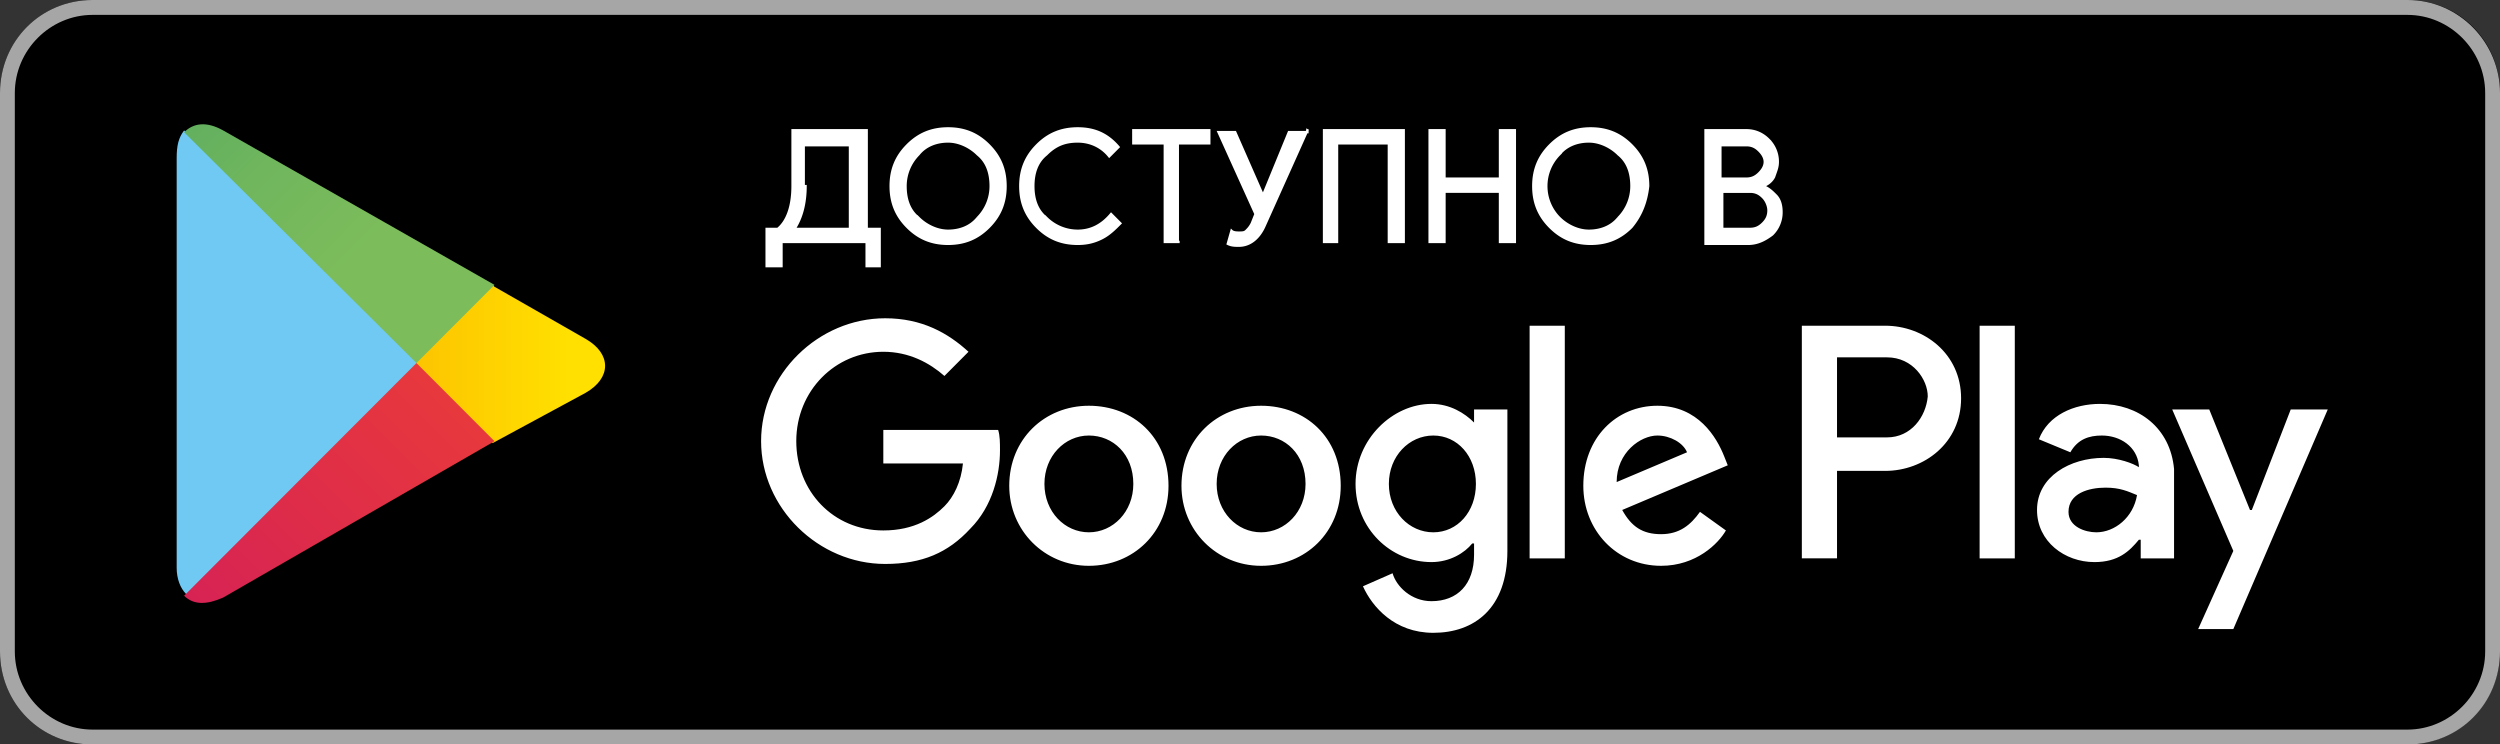
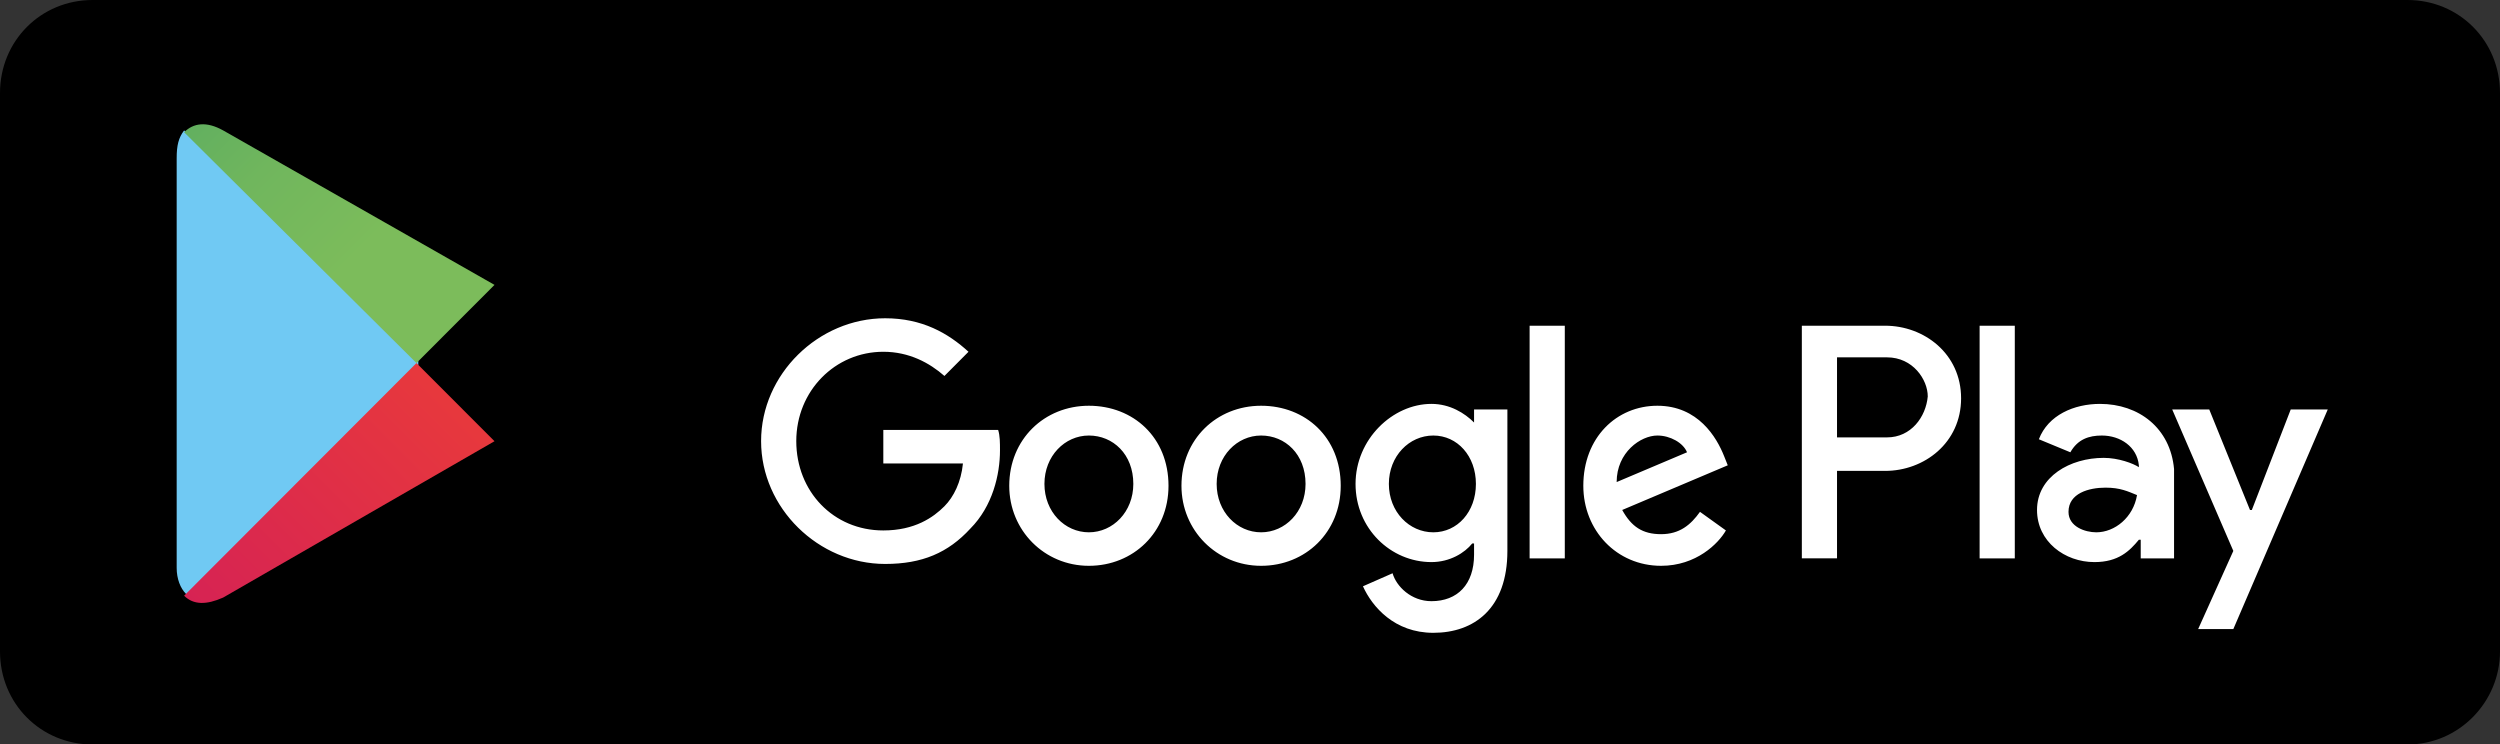
<svg xmlns="http://www.w3.org/2000/svg" width="272" height="81" fill="none" viewbox="0 0 272 81">
  <rect width="100%" height="100%" fill="#333333" stroke="none" />
  <path d="M261.926 81H10.074C4.433 81 0 76.545 0 70.875v-60.75C0 4.455 4.433 0 10.074 0h251.852C267.567 0 272 4.455 272 10.125v60.75C272 76.343 267.567 81 261.926 81z" fill="#000" />
-   <path d="M261.926 1.62c4.634 0 8.462 3.848 8.462 8.505v60.75c0 4.657-3.828 8.505-8.462 8.505H10.074c-4.634 0-8.462-3.847-8.462-8.505v-60.75c0-4.657 3.828-8.505 8.462-8.505h251.852zm0-1.62H10.074C4.433 0 0 4.455 0 10.125v60.75C0 76.545 4.433 81 10.074 81h251.852C267.567 81 272 76.545 272 70.875v-60.75C272 4.657 267.567 0 261.926 0z" fill="#A6A6A6" />
  <path d="M137.207 44.145c-4.835 0-8.664 3.645-8.664 8.708 0 4.86 3.829 8.707 8.664 8.707 4.836 0 8.664-3.645 8.664-8.707 0-5.265-3.828-8.708-8.664-8.708zm0 13.77c-2.619 0-4.835-2.227-4.835-5.265 0-3.037 2.216-5.265 4.835-5.265 2.619 0 4.836 2.025 4.836 5.265 0 3.038-2.217 5.265-4.836 5.265zm-18.738-13.77c-4.835 0-8.663 3.645-8.663 8.708 0 4.86 3.828 8.707 8.663 8.707 4.836 0 8.664-3.645 8.664-8.707 0-5.265-3.828-8.708-8.664-8.708zm0 13.77c-2.619 0-4.835-2.227-4.835-5.265 0-3.037 2.216-5.265 4.835-5.265 2.62 0 4.836 2.025 4.836 5.265 0 3.038-2.216 5.265-4.836 5.265zM96.105 46.778v3.645h8.664c-.202 2.025-1.008 3.645-2.015 4.657-1.209 1.215-3.224 2.633-6.65 2.633-5.44 0-9.469-4.253-9.469-9.72 0-5.468 4.231-9.72 9.47-9.72 2.82 0 5.037 1.215 6.649 2.632l2.619-2.632c-2.216-2.025-5.037-3.645-9.067-3.645-7.253 0-13.499 6.075-13.499 13.365s6.246 13.365 13.5 13.365c4.029 0 6.85-1.215 9.268-3.848 2.417-2.43 3.223-5.872 3.223-8.505 0-.81 0-1.62-.201-2.227H96.105zm91.472 2.835c-.805-2.025-2.82-5.468-7.253-5.468-4.432 0-8.059 3.443-8.059 8.708 0 4.86 3.627 8.707 8.462 8.707 3.828 0 6.246-2.43 7.052-3.847l-2.821-2.025c-1.007 1.417-2.216 2.43-4.231 2.43-2.015 0-3.224-.81-4.231-2.633l11.484-4.86-.403-1.012zm-11.685 2.835c0-3.24 2.619-5.063 4.432-5.063 1.411 0 2.821.81 3.224 1.823l-7.656 3.24zm-9.47 8.302h3.828V35.438h-3.828V60.75zm-6.044-14.782c-1.008-1.013-2.62-2.025-4.635-2.025-4.231 0-8.26 3.847-8.26 8.707 0 4.86 3.828 8.505 8.26 8.505 2.015 0 3.627-1.012 4.433-2.025h.202v1.215c0 3.24-1.814 5.063-4.635 5.063-2.216 0-3.828-1.62-4.231-3.038l-3.223 1.418c1.007 2.227 3.425 5.062 7.656 5.062 4.433 0 8.059-2.632 8.059-8.91V44.55h-3.626v1.418zm-4.433 11.947c-2.619 0-4.836-2.227-4.836-5.265 0-3.037 2.217-5.265 4.836-5.265s4.634 2.228 4.634 5.265c0 3.038-2.015 5.265-4.634 5.265zm49.161-22.477h-9.066V60.75h3.828v-9.517h5.238c4.232 0 8.261-3.038 8.261-7.898 0-4.86-4.029-7.897-8.261-7.897zm.202 12.15h-5.44V38.88h5.44c2.821 0 4.432 2.43 4.432 4.253-.201 2.227-1.813 4.455-4.432 4.455zm23.17-3.645c-2.82 0-5.641 1.215-6.649 3.847l3.426 1.418c.805-1.418 2.014-1.823 3.425-1.823 2.015 0 3.828 1.215 4.029 3.24v.203c-.604-.405-2.216-1.013-3.828-1.013-3.626 0-7.253 2.025-7.253 5.67 0 3.443 3.022 5.67 6.246 5.67 2.619 0 3.828-1.215 4.835-2.43h.202v2.025h3.627v-9.72c-.403-4.455-3.829-7.087-8.06-7.087zm-.403 13.972c-1.209 0-3.022-.607-3.022-2.227 0-2.025 2.216-2.633 4.03-2.633 1.612 0 2.417.405 3.425.81-.403 2.43-2.418 4.05-4.433 4.05zm21.156-13.365L245 55.485h-.202l-4.432-10.935h-4.03l6.649 15.39-3.828 8.505h3.828L253.26 44.55h-4.029zm-33.849 16.2h3.828V35.438h-3.828V60.75z" fill="#fff" />
-   <path d="M84.823 28.957h-1.41v-4.05h1.208c1.007-.81 1.612-2.43 1.612-4.657v-6.075h8.06v10.732h1.41v4.05h-1.41v-2.632h-9.269v2.632h-.201zm2.82-8.707c0 1.822-.403 3.442-1.209 4.657h6.045v-9.112h-5.037v4.455h.201zM107.586 24.705c-1.209 1.215-2.619 1.822-4.432 1.822-1.814 0-3.224-.607-4.433-1.822-1.209-1.215-1.813-2.633-1.813-4.455 0-1.823.604-3.24 1.813-4.455 1.209-1.215 2.619-1.823 4.433-1.823 1.813 0 3.223.608 4.432 1.823 1.209 1.215 1.814 2.632 1.814 4.455 0 1.822-.605 3.24-1.814 4.455zm-7.656-1.013c.806.81 2.015 1.418 3.224 1.418s2.417-.405 3.223-1.418a4.898 4.898 0 0 0 1.411-3.442c0-1.418-.403-2.633-1.411-3.443-.806-.81-2.014-1.417-3.223-1.417s-2.418.405-3.224 1.417a4.898 4.898 0 0 0-1.41 3.443c0 1.417.403 2.632 1.41 3.442zM117.259 26.527c-1.813 0-3.224-.607-4.432-1.822-1.209-1.215-1.814-2.633-1.814-4.455 0-1.823.605-3.24 1.814-4.455 1.208-1.215 2.619-1.823 4.432-1.823 1.813 0 3.224.608 4.433 2.025l-1.008 1.013c-.806-1.013-2.015-1.62-3.425-1.62-1.41 0-2.418.405-3.425 1.417-1.007.81-1.41 2.025-1.41 3.443 0 1.417.403 2.632 1.41 3.442a4.849 4.849 0 0 0 3.425 1.418c1.41 0 2.619-.608 3.627-1.823l1.007 1.013c-.604.607-1.209 1.215-2.015 1.62s-1.611.607-2.619.607zM128.345 26.325h-1.612V15.592h-3.425v-1.417h8.26v1.417h-3.425v10.733h.202zM142.247 14.175l-4.634 10.327c-.605 1.418-1.612 2.228-2.821 2.228-.403 0-.806 0-1.209-.203l.403-1.417c.202.202.605.202.806.202.403 0 .604 0 .806-.202.201-.203.403-.405.604-.81l.403-1.013-4.029-8.91h1.813l3.022 6.885 2.821-6.885h2.015v-.202zM144.058 26.325v-12.15h8.664v12.15h-1.612V15.592h-5.642v10.733h-1.41zM155.545 26.325v-12.15h1.612v5.265h6.044v-5.265h1.612v12.15h-1.612v-5.468h-6.044v5.468h-1.612zM177.504 24.705c-1.209 1.215-2.62 1.822-4.433 1.822-1.813 0-3.224-.607-4.432-1.822-1.209-1.215-1.814-2.633-1.814-4.455 0-1.823.605-3.24 1.814-4.455 1.208-1.215 2.619-1.823 4.432-1.823 1.813 0 3.224.608 4.433 1.823 1.209 1.215 1.813 2.632 1.813 4.455-.201 1.822-.806 3.24-1.813 4.455zm-7.858-1.013c.806.81 2.015 1.418 3.224 1.418s2.417-.405 3.223-1.418a4.898 4.898 0 0 0 1.411-3.442c0-1.418-.403-2.633-1.411-3.443-.806-.81-2.014-1.417-3.223-1.417s-2.418.405-3.224 1.417a4.897 4.897 0 0 0-1.41 3.443c0 1.417.604 2.632 1.41 3.442zM185.563 26.325v-12.15h4.433c1.007 0 1.813.405 2.417 1.012a3.36 3.36 0 0 1 1.008 2.43c0 .608-.202 1.013-.403 1.62-.202.405-.605.81-1.209 1.013.604.202 1.007.607 1.41 1.012s.605 1.013.605 1.823a3.36 3.36 0 0 1-1.008 2.43c-.806.607-1.612 1.012-2.619 1.012h-4.634v-.202zm1.612-6.885h2.821c.604 0 1.007-.203 1.41-.608.403-.405.604-.81.604-1.215s-.201-.81-.604-1.215c-.403-.405-.806-.607-1.41-.607h-2.821v3.645zm0 5.467h3.224c.604 0 1.007-.202 1.41-.607.403-.405.604-.81.604-1.418 0-.405-.201-1.012-.604-1.417-.403-.405-.806-.608-1.41-.608h-3.023v4.05h-.201z" fill="#fff" stroke="#fff" stroke-width=".261" stroke-miterlimit="10" />
  <path d="M20.031 14.188c-.607.81-.809 1.62-.809 3.037v44.55c0 1.215.405 2.227 1.011 2.835l.203.203 25.075-25.11v-.406l-25.48-25.11z" fill="#70C9F3" />
-   <path d="M53.6 48.208l-8.29-8.303v-.607l8.29-8.303.202.203 9.91 5.67c2.83 1.62 2.83 4.252 0 5.872L53.6 48.208z" fill="url(#paint0_linear)" />
  <path d="M53.802 48.005L45.31 39.5 20.031 64.813c1.011 1.012 2.427 1.012 4.247.202l29.524-17.01z" fill="url(#paint1_linear)" />
  <path d="M53.802 30.995L24.278 14.188c-1.82-1.013-3.236-.81-4.247.202L45.31 39.5l8.493-8.505z" fill="url(#paint2_linear)" />
  <defs>
    <linearGradient id="paint0_linear" x1="61.869" y1="39.501" x2="12.978" y2="39.501" gradientUnits="userSpaceOnUse">
      <stop stop-color="#FFE000" />
      <stop offset=".194" stop-color="#FED000" />
      <stop offset=".547" stop-color="#F9B400" />
      <stop offset=".828" stop-color="#F6A200" />
      <stop offset="1" stop-color="#F59B00" />
    </linearGradient>
    <linearGradient id="paint1_linear" x1="49.181" y1="44.144" x2="3.133" y2="90.128" gradientUnits="userSpaceOnUse">
      <stop stop-color="#E7383D" />
      <stop offset="1" stop-color="#C81166" />
    </linearGradient>
    <linearGradient id="paint2_linear" x1="2.992" y1="-11.396" x2="40.588" y2="26.148" gradientUnits="userSpaceOnUse">
      <stop stop-color="#296" />
      <stop offset=".317" stop-color="#4EA663" />
      <stop offset=".74" stop-color="#70B65D" />
      <stop offset="1" stop-color="#7CBC5B" />
    </linearGradient>
  </defs>
</svg>